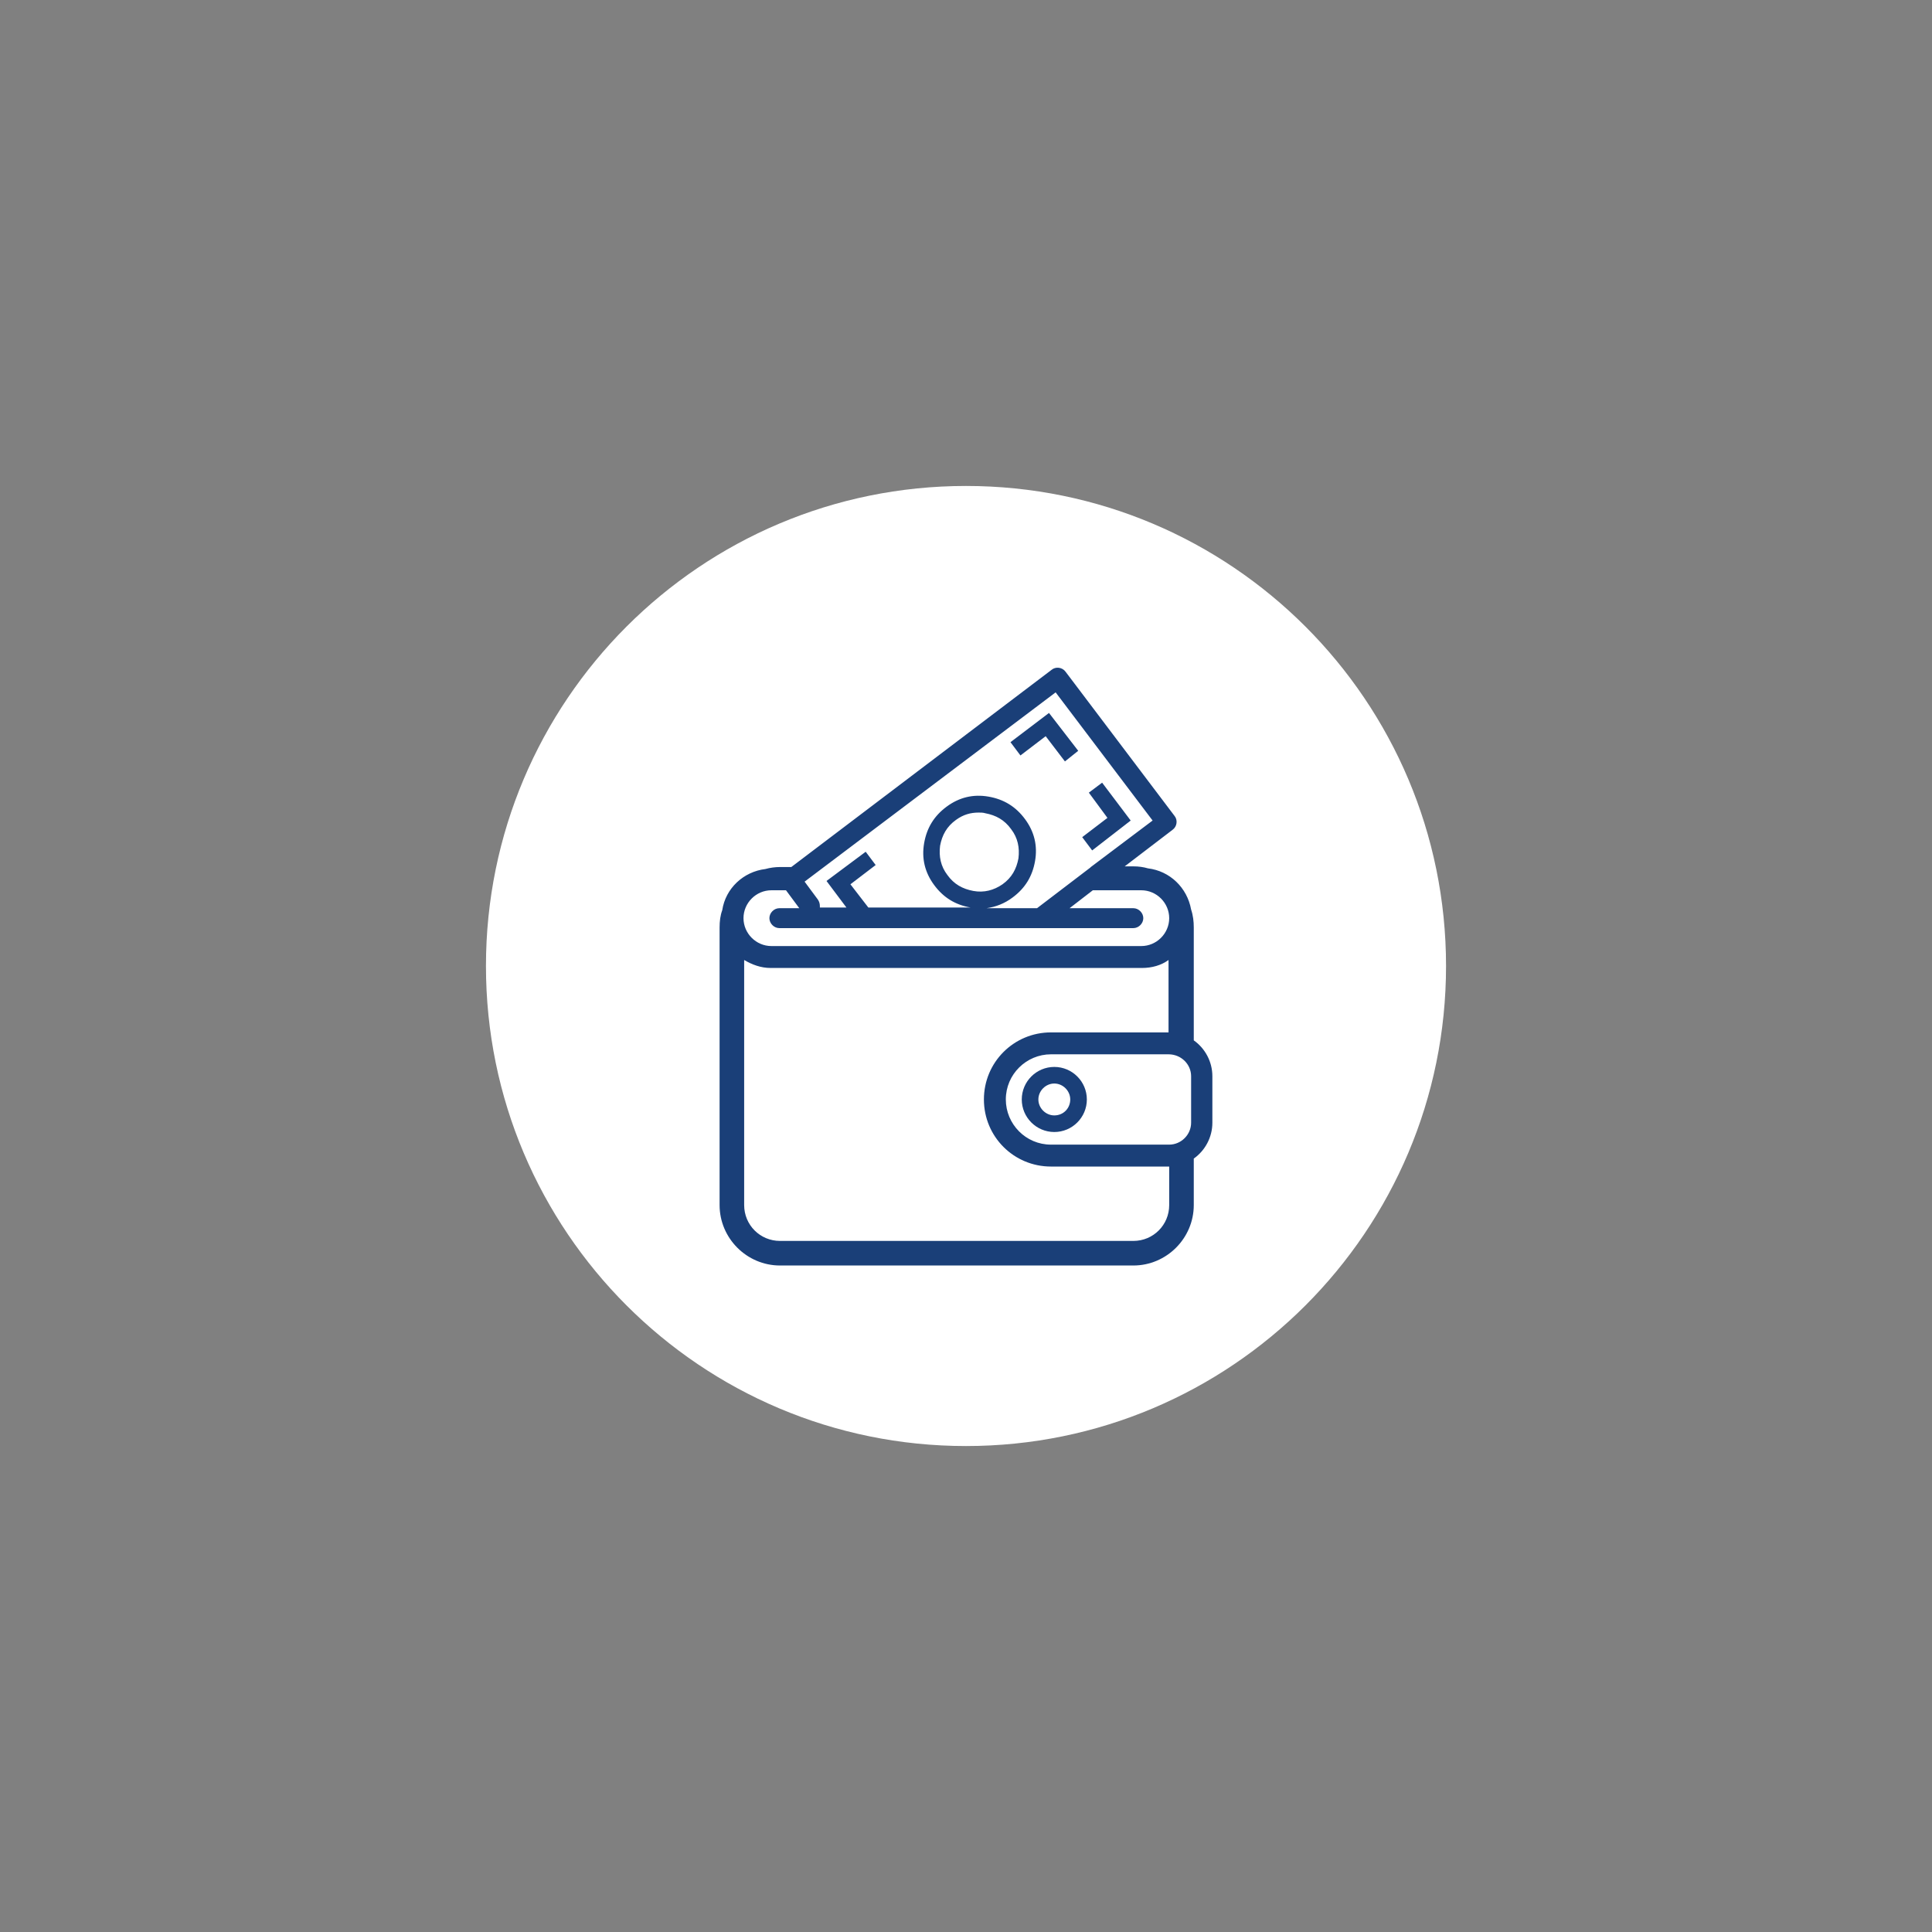
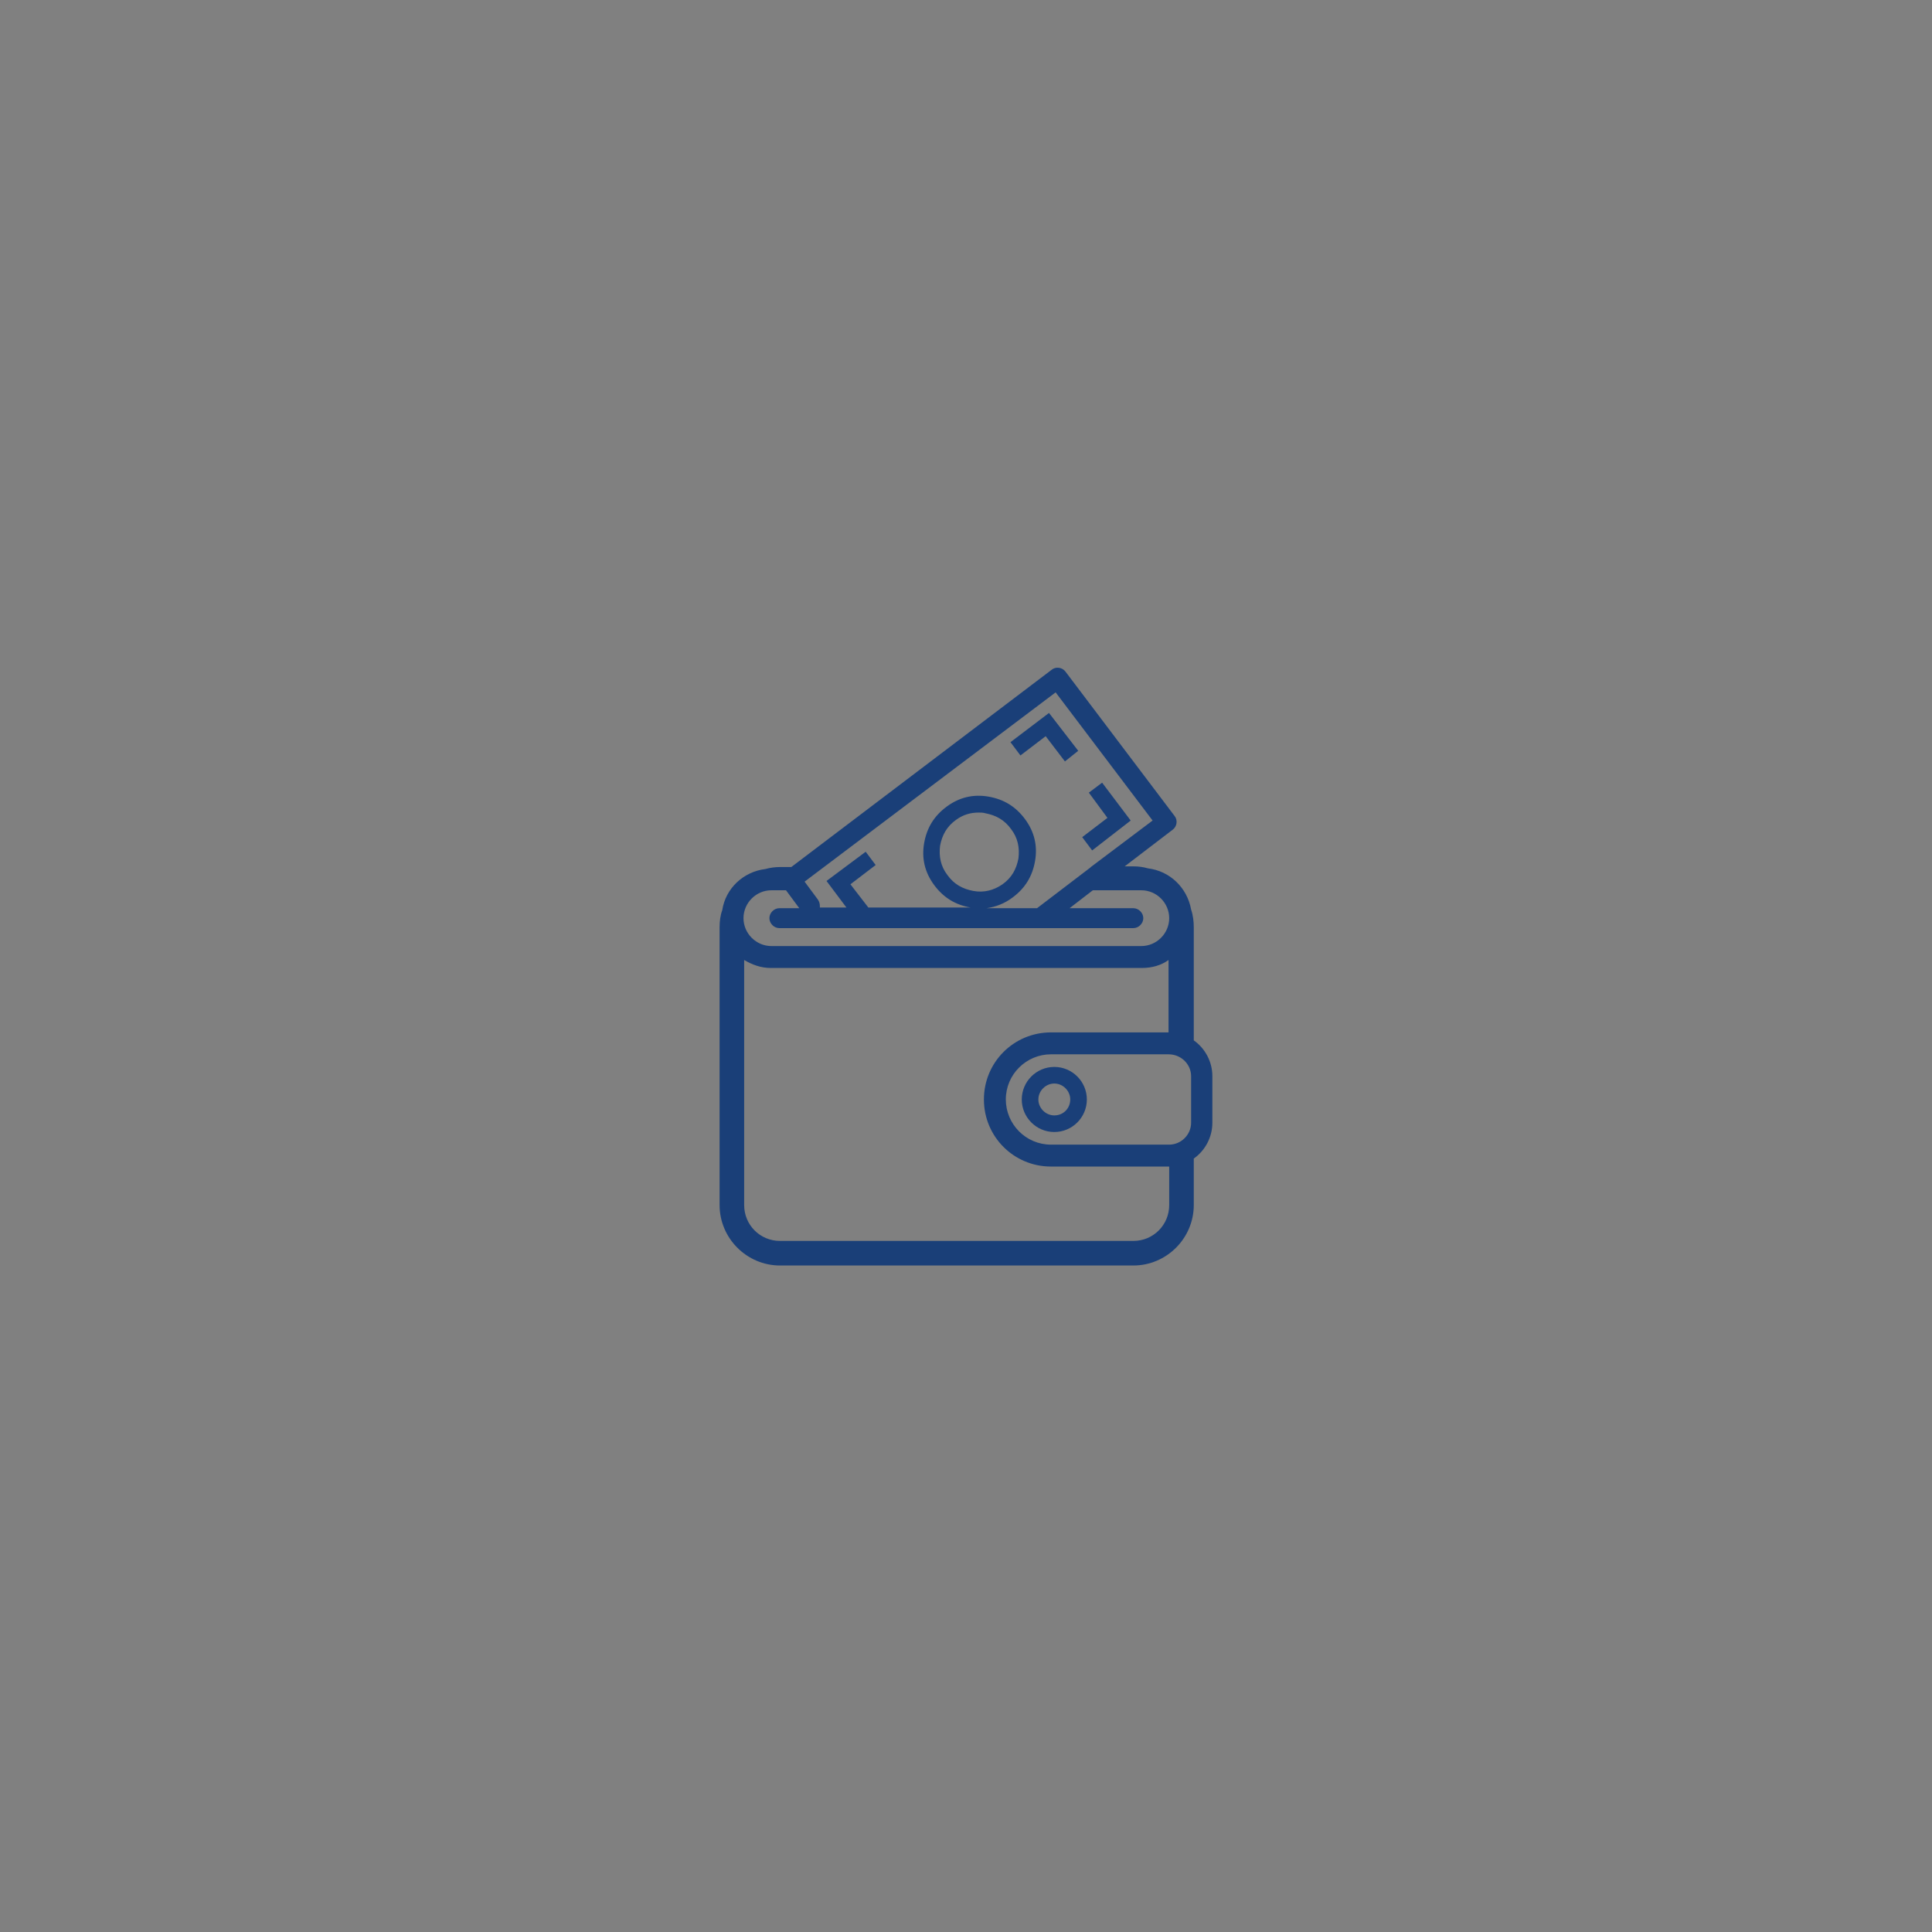
<svg xmlns="http://www.w3.org/2000/svg" width="500" zoomAndPan="magnify" viewBox="0 0 375 375" height="500" preserveAspectRatio="xMidYMid meet" version="1.0">
  <rect x="0" y="0" width="375" height="375" fill="#808080" stroke="none" />
  <defs>
    <clipPath id="f9fc7b80a7">
      <path d="M 94.324 94.324 L 280.676 94.324 L 280.676 280.676 L 94.324 280.676 Z M 94.324 94.324" clip-rule="nonzero" />
    </clipPath>
    <clipPath id="6e0d3cc6b6">
      <path d="M 187.5 94.324 C 136.039 94.324 94.324 136.039 94.324 187.5 C 94.324 238.961 136.039 280.676 187.5 280.676 C 238.961 280.676 280.676 238.961 280.676 187.5 C 280.676 136.039 238.961 94.324 187.5 94.324 Z M 187.5 94.324" clip-rule="nonzero" />
    </clipPath>
    <clipPath id="cf3b54f969">
-       <path d="M 0.324 0.324 L 186.676 0.324 L 186.676 186.676 L 0.324 186.676 Z M 0.324 0.324" clip-rule="nonzero" />
-     </clipPath>
+       </clipPath>
    <clipPath id="c08e2c8ab1">
      <path d="M 93.5 0.324 C 42.039 0.324 0.324 42.039 0.324 93.5 C 0.324 144.961 42.039 186.676 93.5 186.676 C 144.961 186.676 186.676 144.961 186.676 93.5 C 186.676 42.039 144.961 0.324 93.5 0.324 Z M 93.5 0.324" clip-rule="nonzero" />
    </clipPath>
    <clipPath id="7692e6a04f">
      <rect x="0" width="187" y="0" height="187" />
    </clipPath>
    <clipPath id="f25e032b8d">
      <path d="M 139.672 129.348 L 235.672 129.348 L 235.672 245.598 L 139.672 245.598 Z M 139.672 129.348" clip-rule="nonzero" />
    </clipPath>
  </defs>
  <g clip-path="url(#f9fc7b80a7)">
    <g clip-path="url(#6e0d3cc6b6)">
      <g transform="matrix(1, 0, 0, 1, 94, 94)">
        <g clip-path="url(#7692e6a04f)">
          <g clip-path="url(#cf3b54f969)">
            <g clip-path="url(#c08e2c8ab1)">
              <path fill="#ffffff" d="M 0.324 0.324 L 186.676 0.324 L 186.676 186.676 L 0.324 186.676 Z M 0.324 0.324" fill-opacity="1" fill-rule="nonzero" />
            </g>
          </g>
        </g>
      </g>
    </g>
  </g>
  <g clip-path="url(#f25e032b8d)">
    <path fill="#1a3f78" d="M 151.402 245.633 L 219.98 245.633 C 226.426 245.633 231.711 240.348 231.711 233.902 L 231.711 224.879 C 233.902 223.332 235.32 220.754 235.32 217.918 L 235.32 208.895 C 235.32 206.059 233.902 203.48 231.711 201.934 L 231.711 180.02 C 231.711 178.859 231.582 177.699 231.195 176.539 C 230.422 172.285 227.07 169.062 222.816 168.547 C 221.914 168.289 221.012 168.16 219.98 168.16 L 218.305 168.16 L 227.586 161.07 C 228.488 160.426 228.617 159.137 227.973 158.363 L 206.832 130.391 C 206.188 129.488 204.898 129.359 204.125 130.004 L 153.594 168.289 L 151.402 168.289 C 150.5 168.289 149.469 168.418 148.566 168.676 C 144.312 169.191 140.832 172.414 140.188 176.668 C 139.801 177.699 139.672 178.859 139.672 180.02 L 139.672 233.902 C 139.672 240.348 144.957 245.633 151.402 245.633 Z M 226.941 233.902 C 226.941 237.77 223.848 240.863 219.98 240.863 L 151.402 240.863 C 147.535 240.863 144.441 237.77 144.441 233.902 L 144.441 186.336 C 145.988 187.238 147.664 187.883 149.598 187.883 L 221.656 187.883 C 223.59 187.883 225.395 187.367 226.812 186.336 L 226.812 200.387 C 226.812 200.387 226.684 200.387 226.684 200.387 L 203.996 200.387 C 196.777 200.387 190.977 206.188 190.977 213.406 C 190.977 220.625 196.777 226.426 203.996 226.426 L 226.812 226.426 C 226.812 226.426 226.941 226.426 226.941 226.426 Z M 231.195 208.895 L 231.195 217.918 C 231.195 220.238 229.262 222.172 226.941 222.172 L 203.996 222.172 C 199.098 222.172 195.23 218.176 195.23 213.406 C 195.23 208.508 199.227 204.641 203.996 204.641 L 226.812 204.641 C 229.262 204.641 231.195 206.574 231.195 208.895 Z M 204.898 134.387 L 223.719 159.266 L 211.73 168.289 C 211.73 168.289 211.602 168.418 211.602 168.418 L 201.289 176.281 L 191.492 176.281 C 193.297 176.023 194.973 175.379 196.52 174.219 C 198.969 172.414 200.387 170.094 200.902 167.129 C 201.418 164.164 200.773 161.457 198.969 159.008 C 197.164 156.559 194.844 155.141 191.879 154.625 C 188.914 154.109 186.207 154.754 183.758 156.559 C 181.309 158.363 179.891 160.684 179.375 163.648 C 178.859 166.613 179.504 169.32 181.309 171.77 C 183.113 174.219 185.434 175.637 188.398 176.152 C 188.527 176.152 188.656 176.152 188.785 176.152 L 168.547 176.152 L 165.066 171.641 L 169.965 167.902 L 168.031 165.324 L 160.426 170.996 L 164.293 176.152 L 159.137 176.152 C 159.137 176.023 159.137 176.023 159.137 175.895 C 159.137 175.379 159.008 174.992 158.75 174.605 L 156.172 171.125 Z M 188.914 172.93 C 186.852 172.543 185.176 171.641 183.887 169.836 C 182.598 168.16 182.211 166.227 182.469 164.164 C 182.855 162.102 183.758 160.426 185.562 159.137 C 186.98 158.105 188.398 157.719 189.945 157.719 C 190.332 157.719 190.848 157.719 191.234 157.848 C 193.297 158.234 194.973 159.137 196.262 160.941 C 197.551 162.617 197.938 164.551 197.68 166.613 C 197.293 168.676 196.391 170.352 194.586 171.641 C 192.91 172.801 190.977 173.316 188.914 172.93 Z M 149.727 172.801 L 152.562 172.801 L 155.141 176.281 L 151.273 176.281 C 150.242 176.281 149.34 177.184 149.34 178.215 C 149.34 179.246 150.242 180.148 151.273 180.148 L 219.98 180.148 C 221.012 180.148 221.914 179.246 221.914 178.215 C 221.914 177.184 221.012 176.281 219.98 176.281 L 207.605 176.281 L 212.117 172.801 L 221.527 172.801 C 224.492 172.801 226.941 175.25 226.941 178.215 C 226.941 181.18 224.492 183.629 221.527 183.629 L 149.727 183.629 C 146.762 183.629 144.312 181.18 144.312 178.215 C 144.312 175.25 146.762 172.801 149.727 172.801 Z M 149.727 172.801" fill-opacity="1" fill-rule="nonzero" />
  </g>
  <path fill="#1a3f78" d="M 204.641 207.09 C 201.16 207.09 198.324 209.926 198.324 213.406 C 198.324 216.887 201.16 219.723 204.641 219.723 C 208.121 219.723 210.957 216.887 210.957 213.406 C 210.957 209.926 208.121 207.09 204.641 207.09 Z M 204.641 216.5 C 202.965 216.5 201.547 215.082 201.547 213.406 C 201.547 211.73 202.965 210.312 204.641 210.312 C 206.316 210.312 207.734 211.73 207.734 213.406 C 207.734 215.082 206.445 216.5 204.641 216.5 Z M 204.641 216.5" fill-opacity="1" fill-rule="nonzero" />
  <path fill="#1a3f78" d="M 202.965 142.895 L 206.703 147.793 L 209.281 145.73 L 203.609 138.383 L 196.133 144.055 L 198.066 146.633 Z M 202.965 142.895" fill-opacity="1" fill-rule="nonzero" />
  <path fill="#1a3f78" d="M 211.988 165.066 L 219.465 159.266 L 213.922 151.918 L 211.344 153.852 L 214.953 158.75 L 210.055 162.488 Z M 211.988 165.066" fill-opacity="1" fill-rule="nonzero" />
</svg>